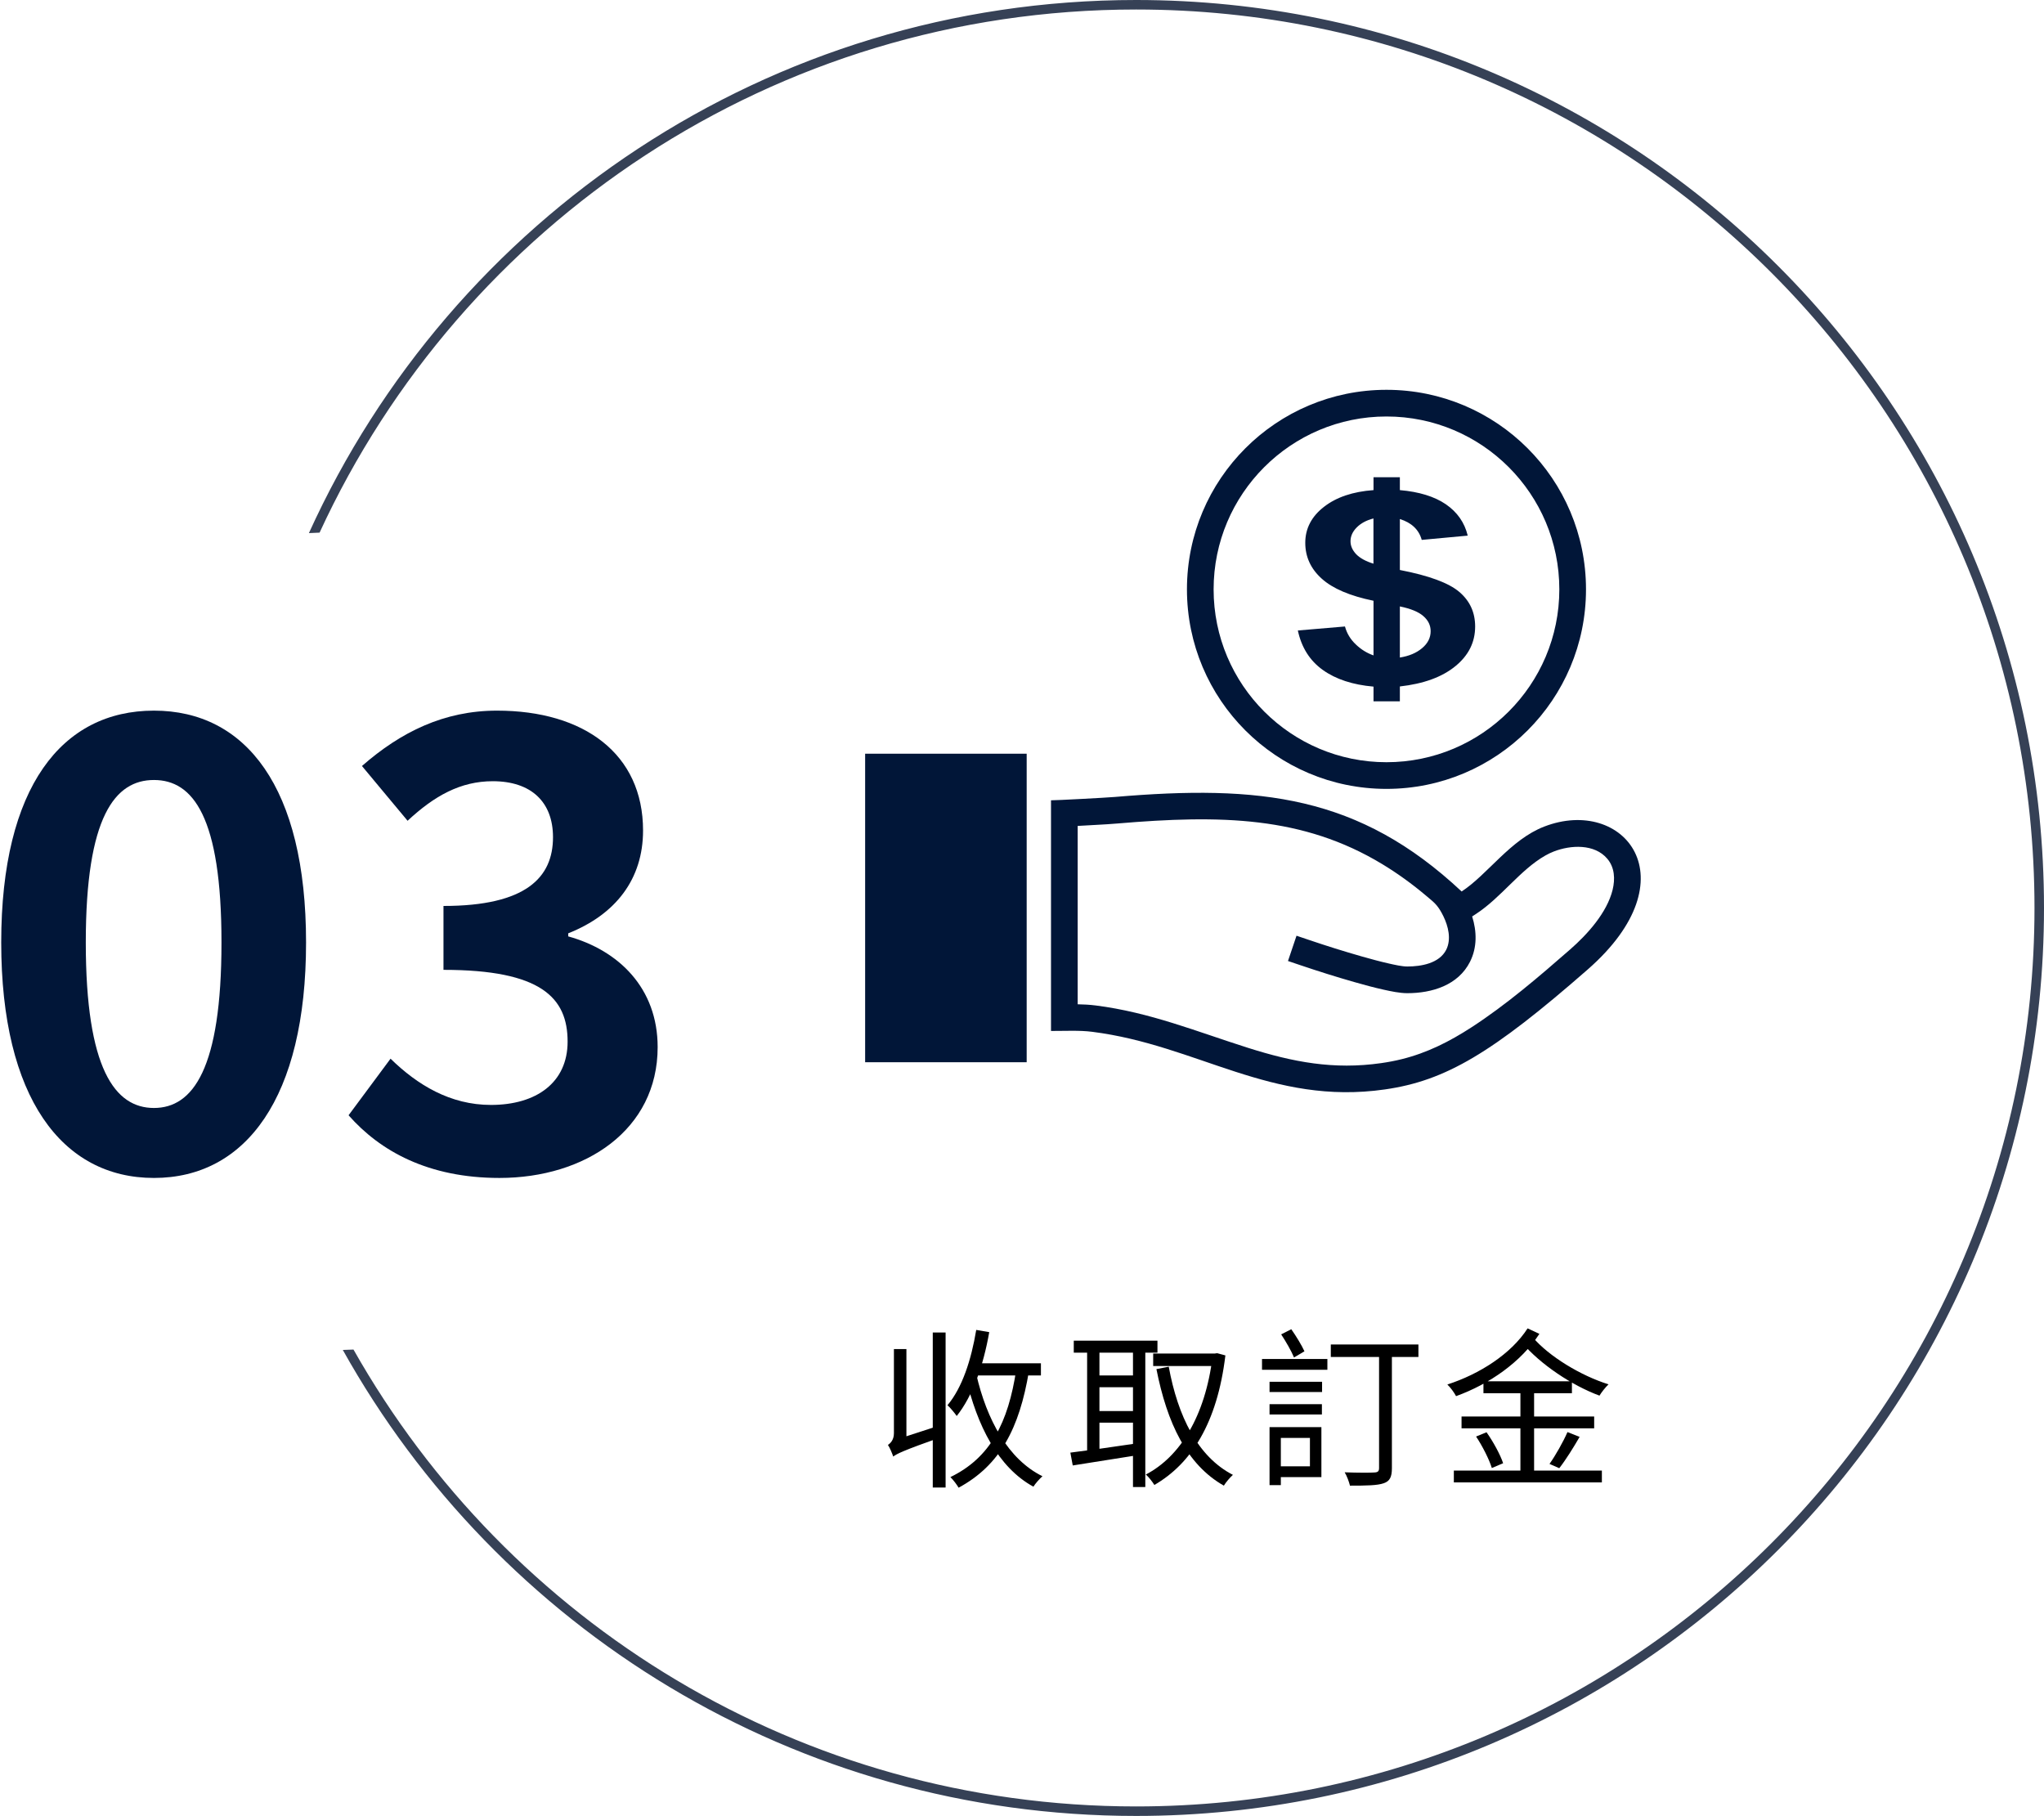
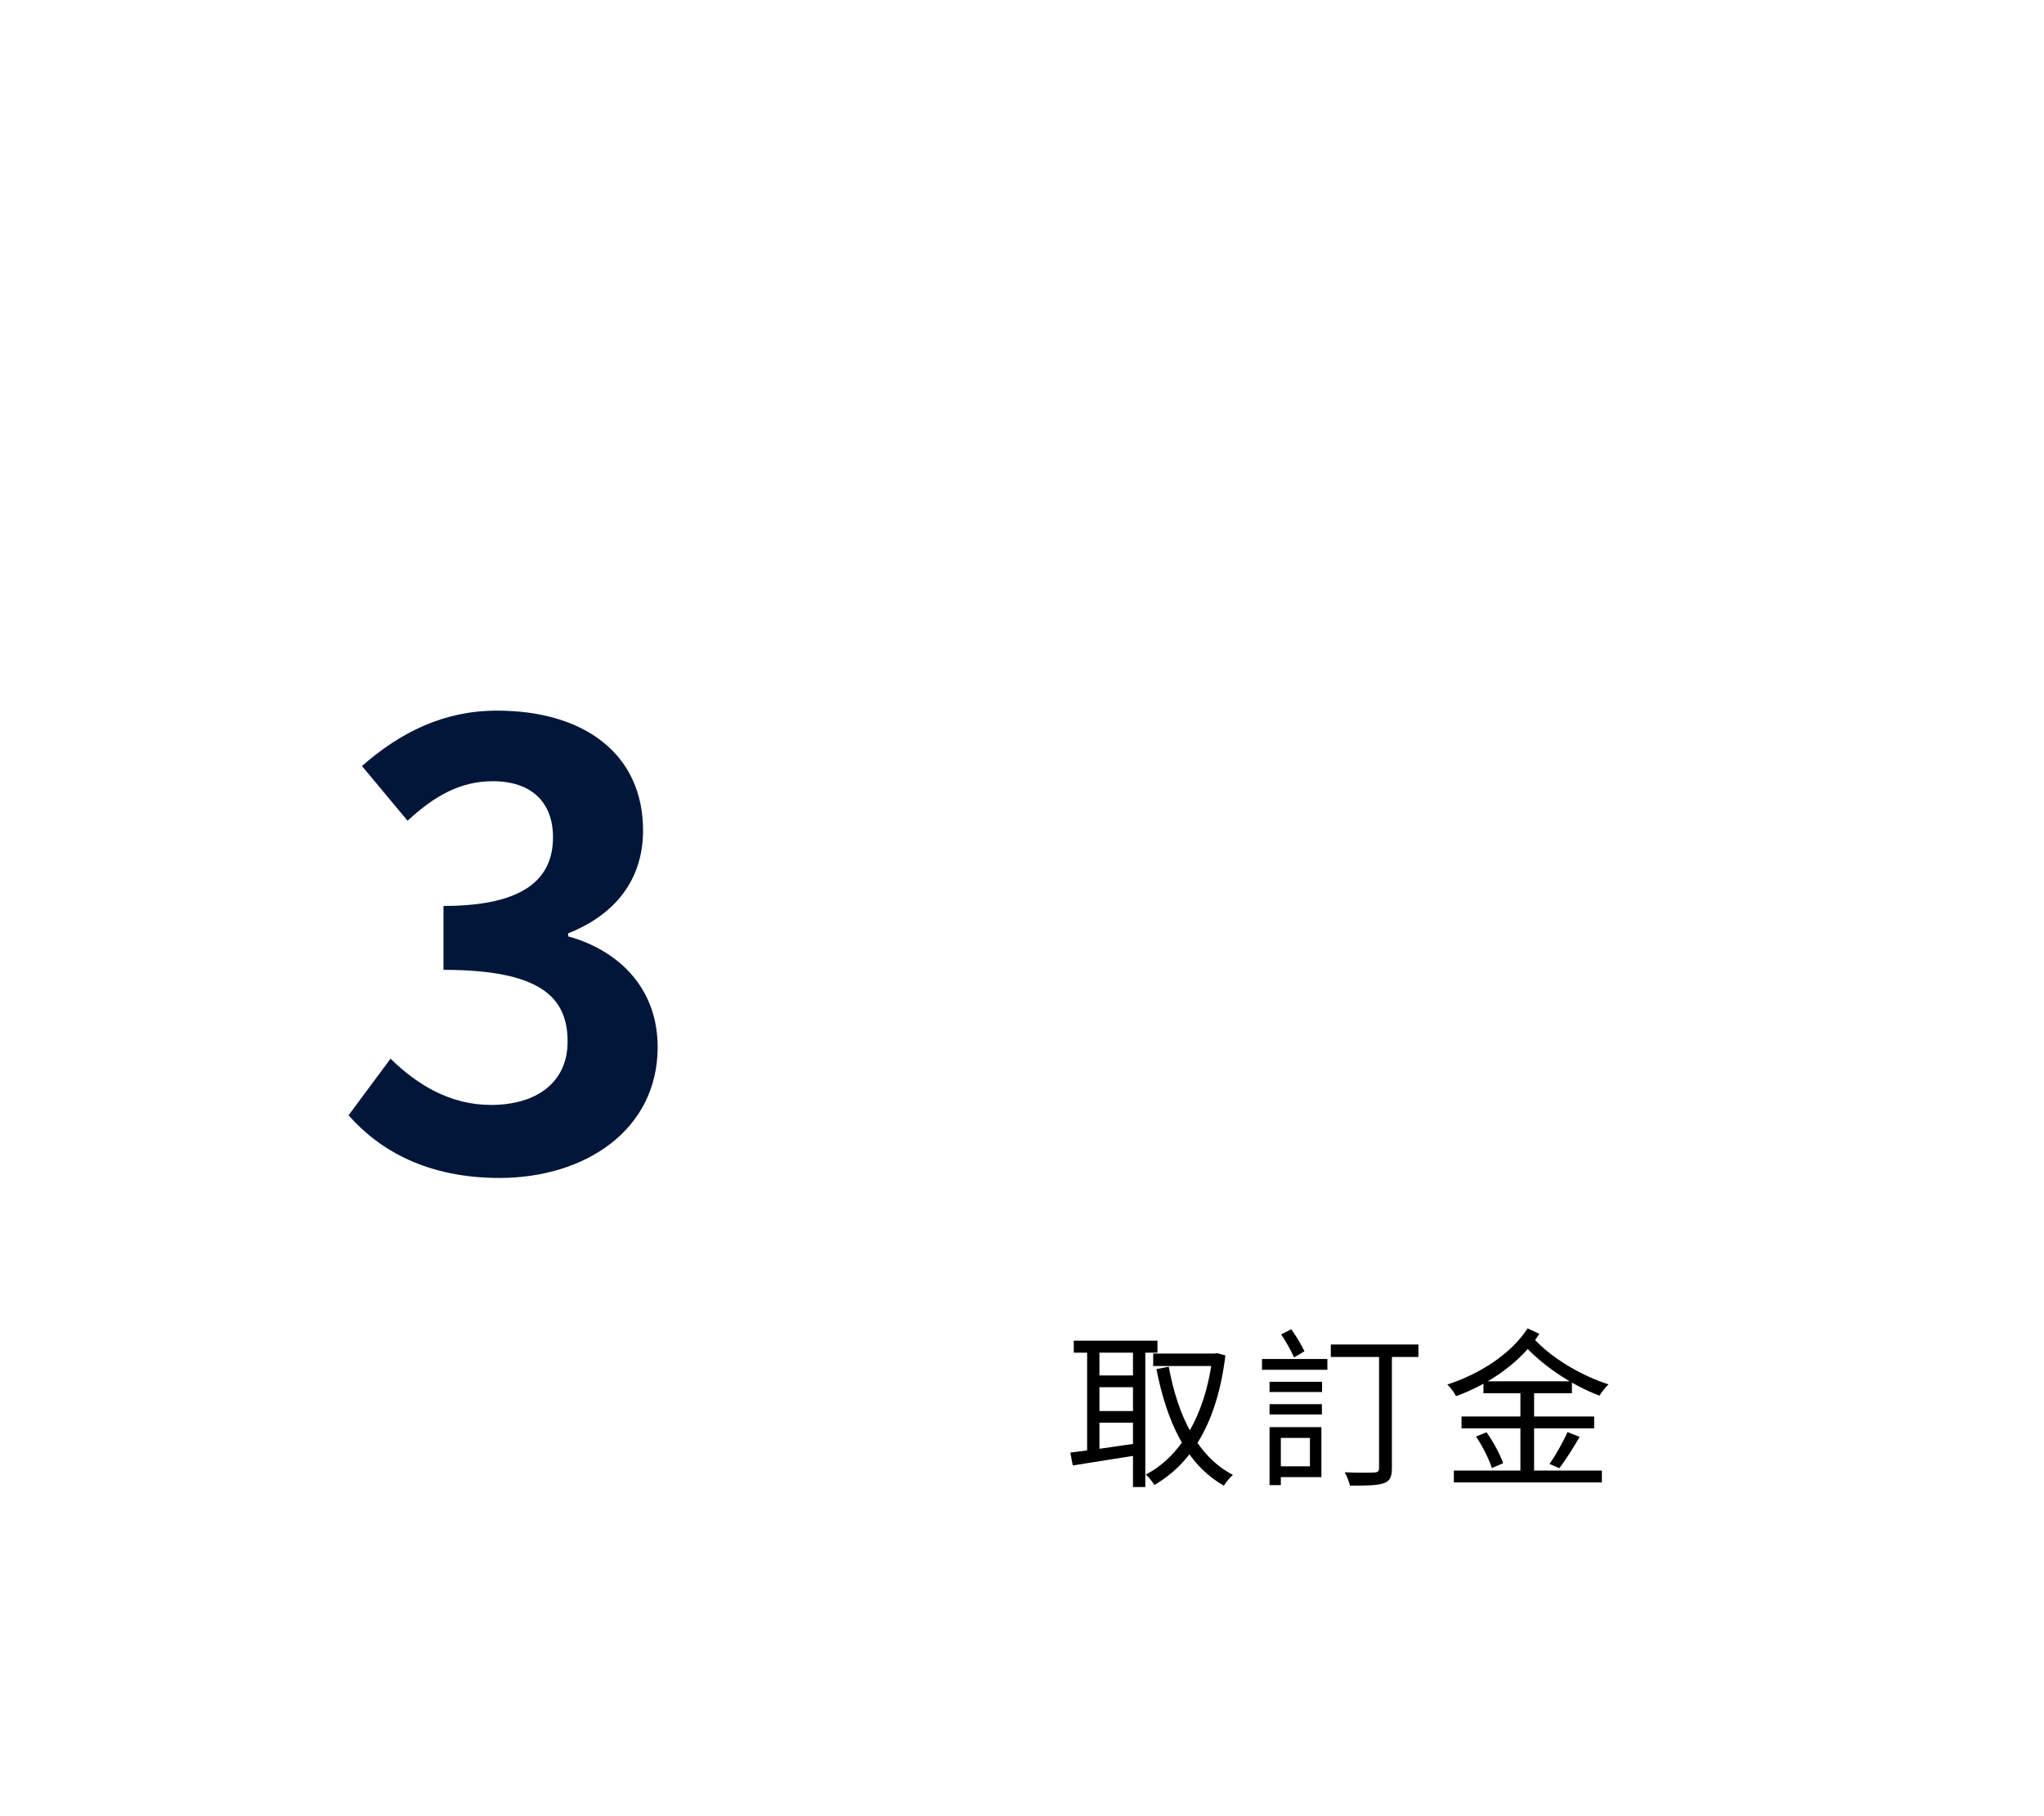
<svg xmlns="http://www.w3.org/2000/svg" width="215" height="191" viewBox="0 0 215 191" fill="none">
-   <path fill-rule="evenodd" clip-rule="evenodd" d="M214 95.5C214 147.691 171.691 190 119.5 190C84.191 190 53.404 170.635 37.182 141.946C36.809 141.964 36.434 141.978 36.059 141.987C52.384 171.227 83.633 191 119.5 191C172.243 191 215 148.243 215 95.5C215 42.757 172.243 0 119.5 0C80.816 0 47.504 23 32.493 56.072C32.866 56.05 33.241 56.034 33.616 56.022C48.569 23.545 81.402 1 119.5 1C171.691 1 214 43.309 214 95.5Z" fill="#364156" />
  <path d="M52.536 123.896C45.048 123.896 39.992 121.08 36.664 117.304L41.08 111.352C43.896 114.104 47.352 116.216 51.64 116.216C56.44 116.216 59.704 113.848 59.704 109.56C59.704 104.952 56.952 102.008 46.648 102.008V95.288C55.352 95.288 58.168 92.28 58.168 88.056C58.168 84.344 55.864 82.168 51.832 82.168C48.44 82.168 45.688 83.704 42.872 86.328L38.072 80.568C42.168 76.984 46.712 74.744 52.28 74.744C61.432 74.744 67.64 79.288 67.64 87.352C67.64 92.472 64.76 96.184 59.768 98.168V98.488C65.08 99.96 69.176 103.928 69.176 110.136C69.176 118.84 61.56 123.896 52.536 123.896Z" fill="#011638" />
-   <path d="M16.192 123.896C6.528 123.896 0.128 115.448 0.128 99.128C0.128 82.744 6.528 74.744 16.192 74.744C25.857 74.744 32.193 82.808 32.193 99.128C32.193 115.448 25.857 123.896 16.192 123.896ZM16.192 116.536C20.288 116.536 23.297 112.44 23.297 99.128C23.297 85.88 20.288 82.04 16.192 82.04C12.097 82.04 9.024 85.88 9.024 99.128C9.024 112.44 12.097 116.536 16.192 116.536Z" fill="#011638" />
  <path d="M156.038 145.28H165.344V146.54H156.038V145.28ZM153.734 148.988H167.684V150.23H153.734V148.988ZM152.924 154.676H168.494V155.918H152.924V154.676ZM159.926 145.838H161.366V155.306H159.926V145.838ZM155.264 151.094L156.362 150.644C157.064 151.634 157.82 153.02 158.108 153.902L156.92 154.406C156.65 153.524 155.948 152.12 155.264 151.094ZM164.876 150.626L166.154 151.13C165.488 152.282 164.678 153.578 164.012 154.424L162.986 153.974C163.616 153.092 164.426 151.652 164.876 150.626ZM161.222 140.654C162.932 142.67 166.298 144.704 169.196 145.604C168.872 145.91 168.458 146.432 168.242 146.792C165.362 145.73 162.014 143.498 160.088 141.212L161.222 140.654ZM160.682 139.718L161.924 140.294C159.98 143.264 156.686 145.568 153.158 146.846C152.96 146.468 152.582 145.946 152.24 145.622C155.642 144.524 158.954 142.4 160.682 139.718Z" fill="black" />
-   <path d="M133.538 145.334H139.064V146.414H133.538V145.334ZM133.538 147.692H139.046V148.772H133.538V147.692ZM132.746 142.94H139.622V144.074H132.746V142.94ZM134.15 150.104H138.992V155.36H134.15V154.226H137.786V151.238H134.15V150.104ZM133.538 150.104H134.726V156.206H133.538V150.104ZM134.762 140.348L135.824 139.808C136.346 140.546 136.922 141.5 137.21 142.13L136.112 142.778C135.842 142.112 135.248 141.086 134.762 140.348ZM139.982 141.41H149.198V142.724H139.982V141.41ZM145.058 141.788H146.408V154.424C146.408 155.342 146.192 155.792 145.544 156.008C144.878 156.242 143.744 156.26 141.998 156.26C141.908 155.882 141.674 155.234 141.44 154.856C142.826 154.91 144.176 154.91 144.572 154.874C144.932 154.856 145.058 154.748 145.058 154.406V141.788Z" fill="black" />
+   <path d="M133.538 145.334H139.064V146.414H133.538V145.334ZM133.538 147.692H139.046V148.772H133.538V147.692ZM132.746 142.94H139.622V144.074H132.746V142.94ZM134.15 150.104H138.992V155.36H134.15V154.226H137.786V151.238H134.15V150.104M133.538 150.104H134.726V156.206H133.538V150.104ZM134.762 140.348L135.824 139.808C136.346 140.546 136.922 141.5 137.21 142.13L136.112 142.778C135.842 142.112 135.248 141.086 134.762 140.348ZM139.982 141.41H149.198V142.724H139.982V141.41ZM145.058 141.788H146.408V154.424C146.408 155.342 146.192 155.792 145.544 156.008C144.878 156.242 143.744 156.26 141.998 156.26C141.908 155.882 141.674 155.234 141.44 154.856C142.826 154.91 144.176 154.91 144.572 154.874C144.932 154.856 145.058 154.748 145.058 154.406V141.788Z" fill="black" />
  <path d="M121.298 142.364H127.94V143.678H121.298V142.364ZM112.946 141.014H121.748V142.274H112.946V141.014ZM115.052 144.668H119.732V145.91H115.052V144.668ZM115.052 148.412H119.732V149.636H115.052V148.412ZM127.544 142.364H127.778L128.03 142.328L128.894 142.562C128.03 149.726 125.276 153.956 121.424 156.188C121.208 155.846 120.83 155.342 120.524 155.09C124.088 153.236 126.77 149.006 127.544 142.688V142.364ZM122.936 143.75C123.89 148.952 125.978 153.218 129.686 155.126C129.38 155.396 128.948 155.9 128.732 156.26C124.826 154.046 122.756 149.654 121.64 144.002L122.936 143.75ZM114.35 141.5H115.646V153.182H114.35V141.5ZM119.174 141.5H120.47V156.404H119.174V141.5ZM112.586 152.786C114.35 152.57 117.068 152.192 119.696 151.796L119.768 153.038C117.302 153.434 114.71 153.848 112.838 154.136L112.586 152.786Z" fill="black" />
-   <path d="M102.182 143.39H109.49V144.668H102.182V143.39ZM102.686 139.88L104.054 140.114C103.442 143.606 102.326 146.81 100.634 148.934C100.436 148.646 99.95 148.052 99.662 147.8C101.21 145.964 102.164 143.03 102.686 139.88ZM106.898 144.038L108.23 144.218C107.222 150.248 105.188 154.118 100.832 156.476C100.67 156.188 100.256 155.63 99.968 155.36C104.162 153.326 106.052 149.654 106.898 144.038ZM102.686 144.524C103.784 149.312 106.034 153.488 109.652 155.27C109.346 155.54 108.914 156.026 108.698 156.368C104.99 154.334 102.776 149.978 101.57 144.776L102.686 144.524ZM98.114 140.15H99.464V156.458H98.114V140.15ZM93.956 153.2L93.812 151.922L94.424 151.364L98.744 149.96C98.798 150.32 98.96 150.842 99.068 151.13C94.91 152.606 94.334 152.912 93.956 153.2ZM93.956 153.2C93.848 152.876 93.596 152.264 93.398 151.976C93.65 151.814 94.028 151.454 94.028 150.752V141.896H95.342V151.958C95.342 151.958 93.956 152.714 93.956 153.2Z" fill="black" />
-   <path fill-rule="evenodd" clip-rule="evenodd" d="M110.551 108.435C112.01 108.441 113.536 108.351 114.889 108.525C125.978 109.928 133.71 116.303 145.674 114.586C152.061 113.671 156.954 110.764 167.01 101.965C177.975 92.369 170.77 83.722 162.437 86.937C158.867 88.312 156.499 91.965 153.744 93.766C142.942 83.649 132.538 82.526 117.268 83.823C116.281 83.907 110.938 84.187 110.551 84.176V108.435ZM91 79.277H107.992V111.724H91V79.277ZM137.706 98.868L136.376 98.419L135.478 101.078L136.808 101.527C138.665 102.156 140.557 102.751 142.442 103.289C143.463 103.581 144.49 103.862 145.529 104.092C146.309 104.266 147.235 104.462 148.031 104.462C150.624 104.462 153.379 103.632 154.625 101.157C155.388 99.647 155.343 97.953 154.85 96.393L155.27 96.118C157.919 94.384 159.894 91.494 162.549 89.984C162.835 89.822 163.132 89.676 163.441 89.558C165.209 88.873 167.711 88.727 169.064 90.321C169.844 91.241 169.9 92.453 169.625 93.587C169.036 95.994 166.971 98.278 165.158 99.861C161.892 102.717 158.402 105.708 154.76 108.065C152.465 109.552 150.125 110.736 147.459 111.398C146.741 111.578 146.011 111.713 145.276 111.819C140.298 112.532 136.011 111.713 131.281 110.214C125.86 108.497 120.972 106.477 115.242 105.753C114.614 105.674 113.985 105.641 113.357 105.63V86.87C114.737 86.78 116.123 86.735 117.51 86.617C128.435 85.691 137.055 85.848 145.383 90.882C146.954 91.831 148.52 92.953 150.085 94.277C150.832 94.906 151.168 95.153 151.645 96.022C151.707 96.135 151.763 96.247 151.819 96.359C152.336 97.414 152.678 98.789 152.122 99.894C151.398 101.331 149.474 101.656 148.031 101.656C147.47 101.656 146.69 101.477 146.14 101.353C145.158 101.135 144.182 100.865 143.211 100.59C141.365 100.063 139.524 99.485 137.706 98.868Z" fill="#011638" />
-   <path fill-rule="evenodd" clip-rule="evenodd" d="M145.837 41C157.431 41 166.825 50.394 166.825 61.988C166.825 73.581 157.431 82.975 145.837 82.975C134.244 82.975 124.85 73.581 124.85 61.988C124.85 50.394 134.249 41 145.837 41ZM144.474 68.935C143.789 68.694 143.172 68.318 142.616 67.784C142.055 67.257 141.673 66.629 141.471 65.893L136.516 66.314C136.898 68.099 137.773 69.49 139.143 70.467C140.517 71.449 142.291 72.027 144.474 72.218V73.766H147.246V72.201C149.737 71.92 151.673 71.219 153.071 70.08C154.468 68.946 155.164 67.554 155.164 65.899C155.164 64.418 154.614 63.205 153.497 62.257C152.392 61.314 150.304 60.54 147.246 59.951V54.592C148.48 54.979 149.249 55.708 149.547 56.786L154.384 56.337C154.053 54.962 153.284 53.868 152.089 53.043C150.888 52.223 149.272 51.724 147.246 51.55V50.197H144.474V51.55C142.302 51.707 140.568 52.291 139.26 53.312C137.953 54.328 137.296 55.59 137.296 57.089C137.296 58.57 137.874 59.827 139.03 60.865C140.181 61.904 141.993 62.678 144.474 63.188V68.935ZM144.474 54.53C143.727 54.721 143.144 55.035 142.706 55.478C142.268 55.921 142.055 56.404 142.055 56.931C142.055 57.414 142.251 57.863 142.644 58.284C143.043 58.699 143.654 59.036 144.468 59.288V54.53H144.474ZM147.246 69.159C148.2 69.008 148.98 68.682 149.58 68.177C150.186 67.672 150.484 67.077 150.484 66.387C150.484 65.775 150.231 65.248 149.721 64.805C149.221 64.361 148.396 64.019 147.246 63.783V69.159ZM145.837 43.806C135.798 43.806 127.655 51.948 127.655 61.988C127.655 72.027 135.798 80.169 145.837 80.169C155.877 80.169 164.019 72.027 164.019 61.988C164.019 51.948 155.882 43.806 145.837 43.806Z" fill="#011638" />
</svg>